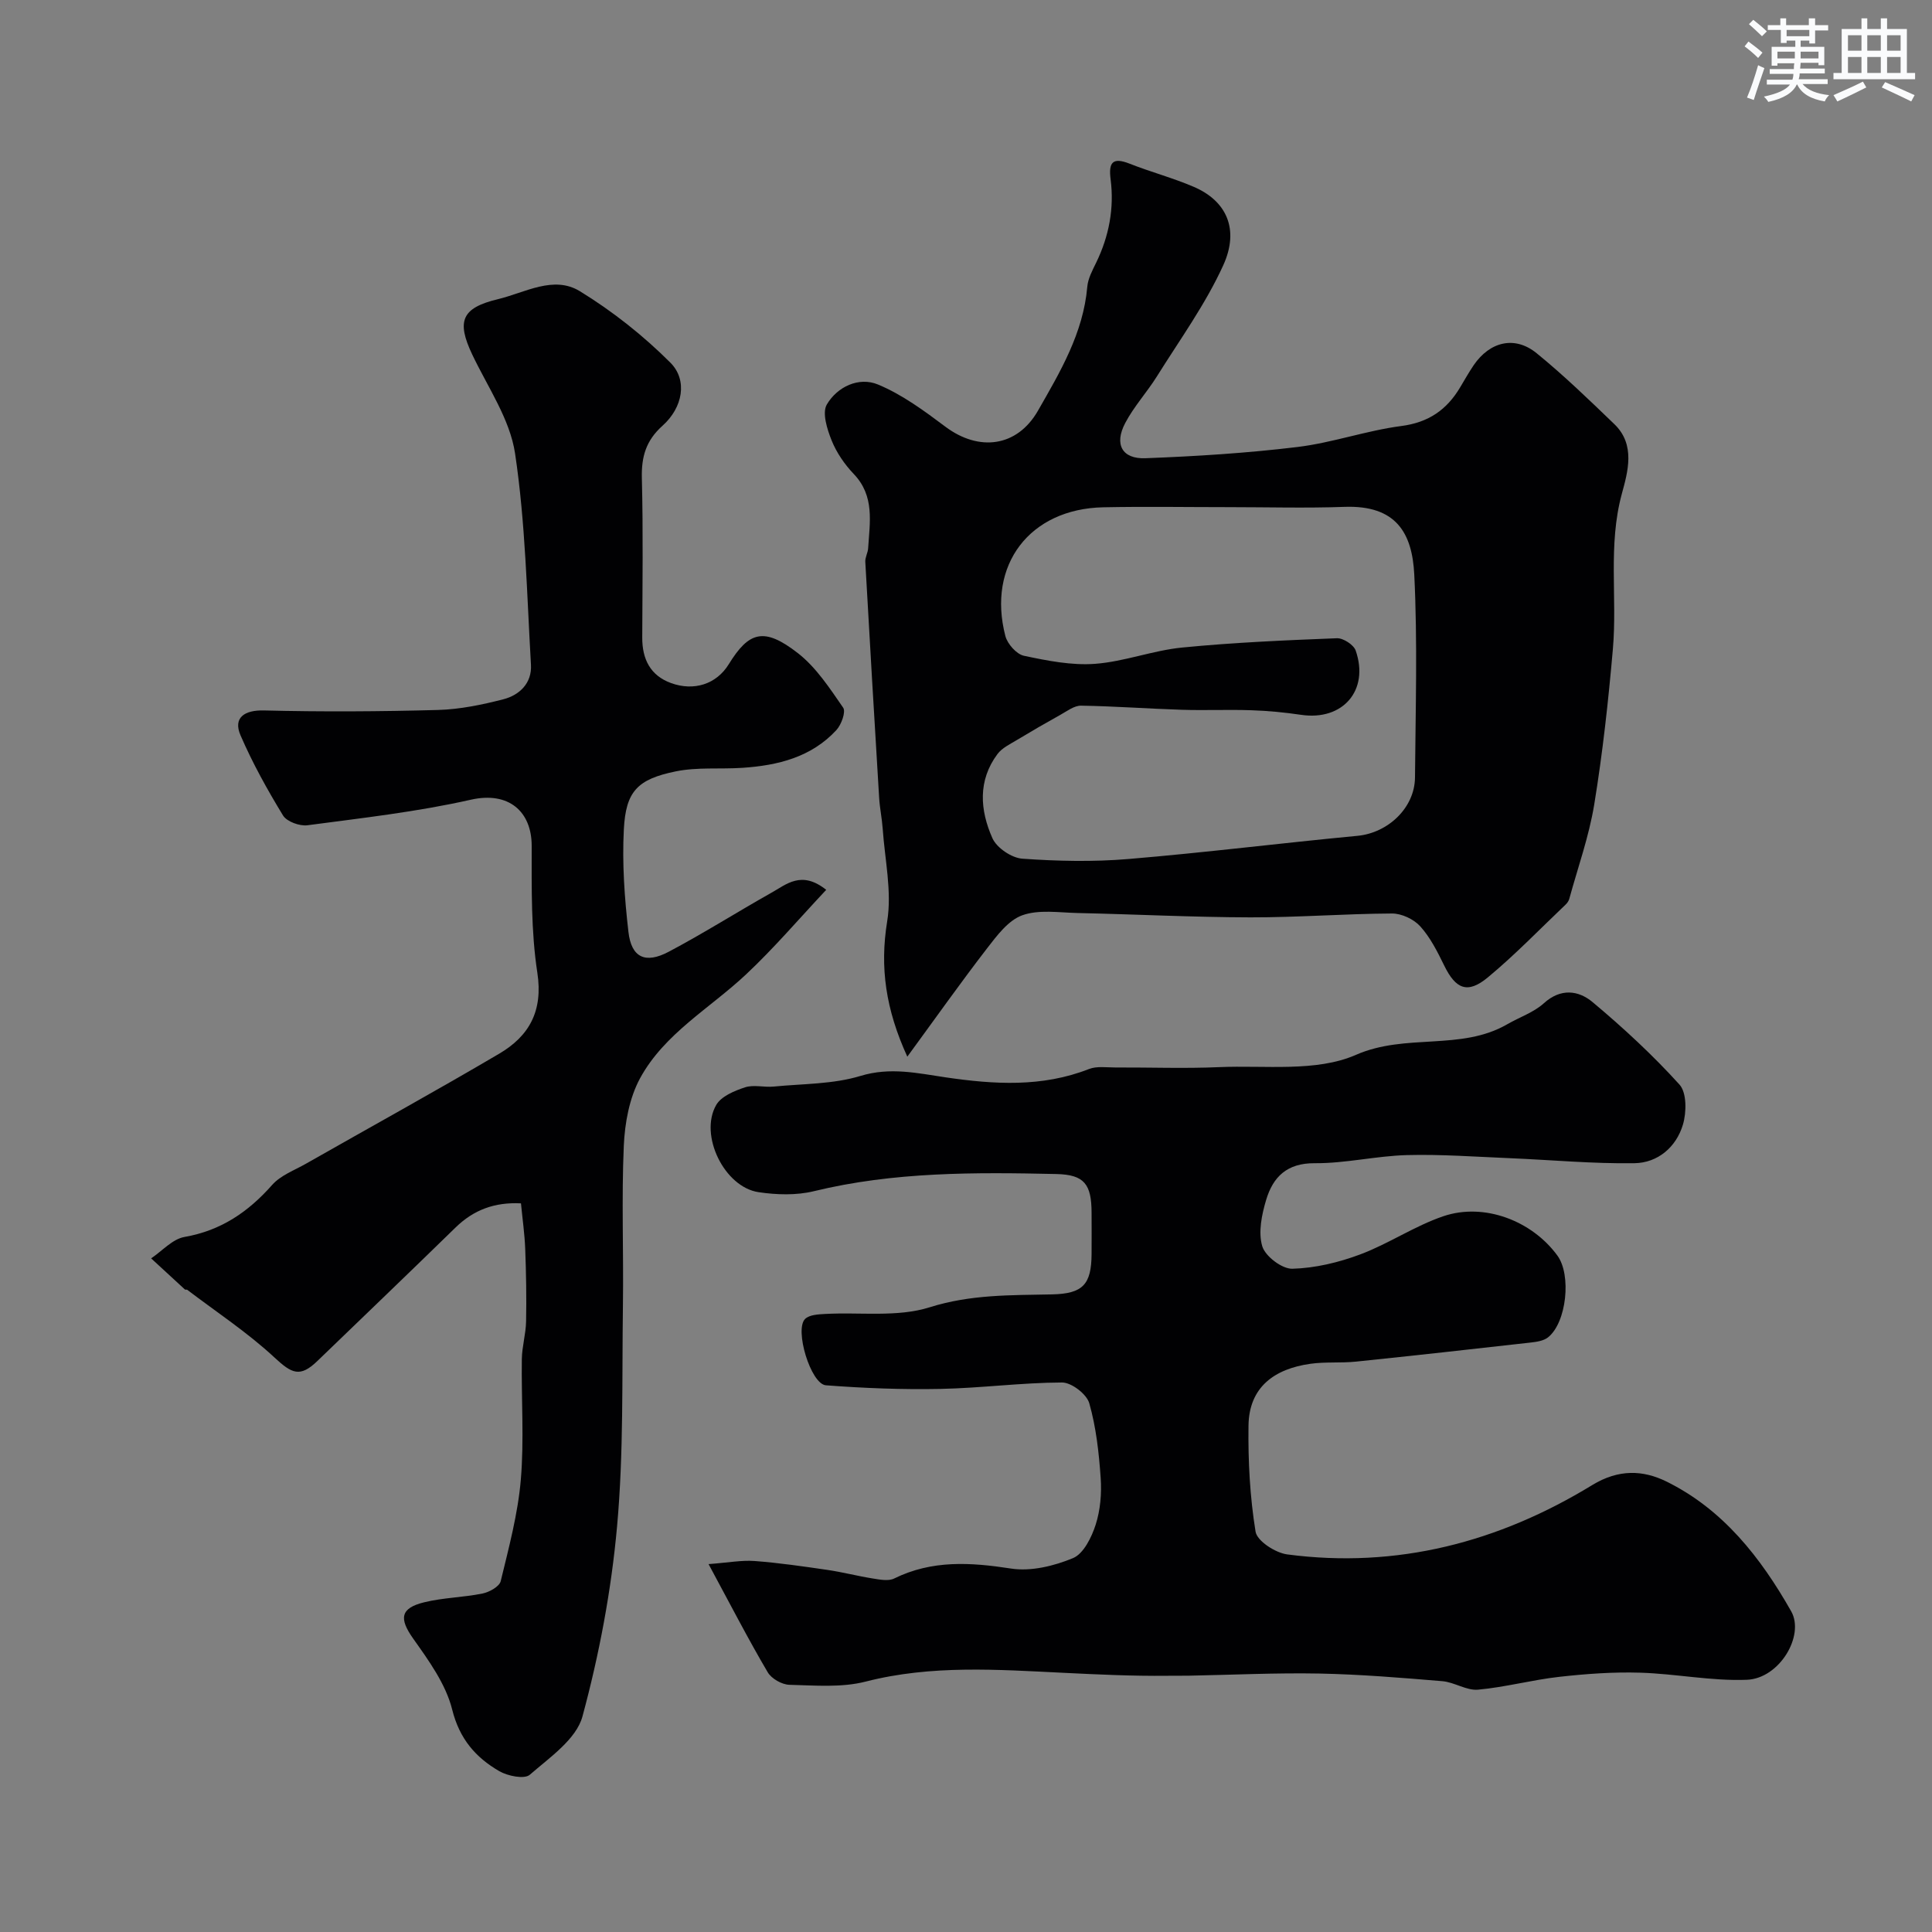
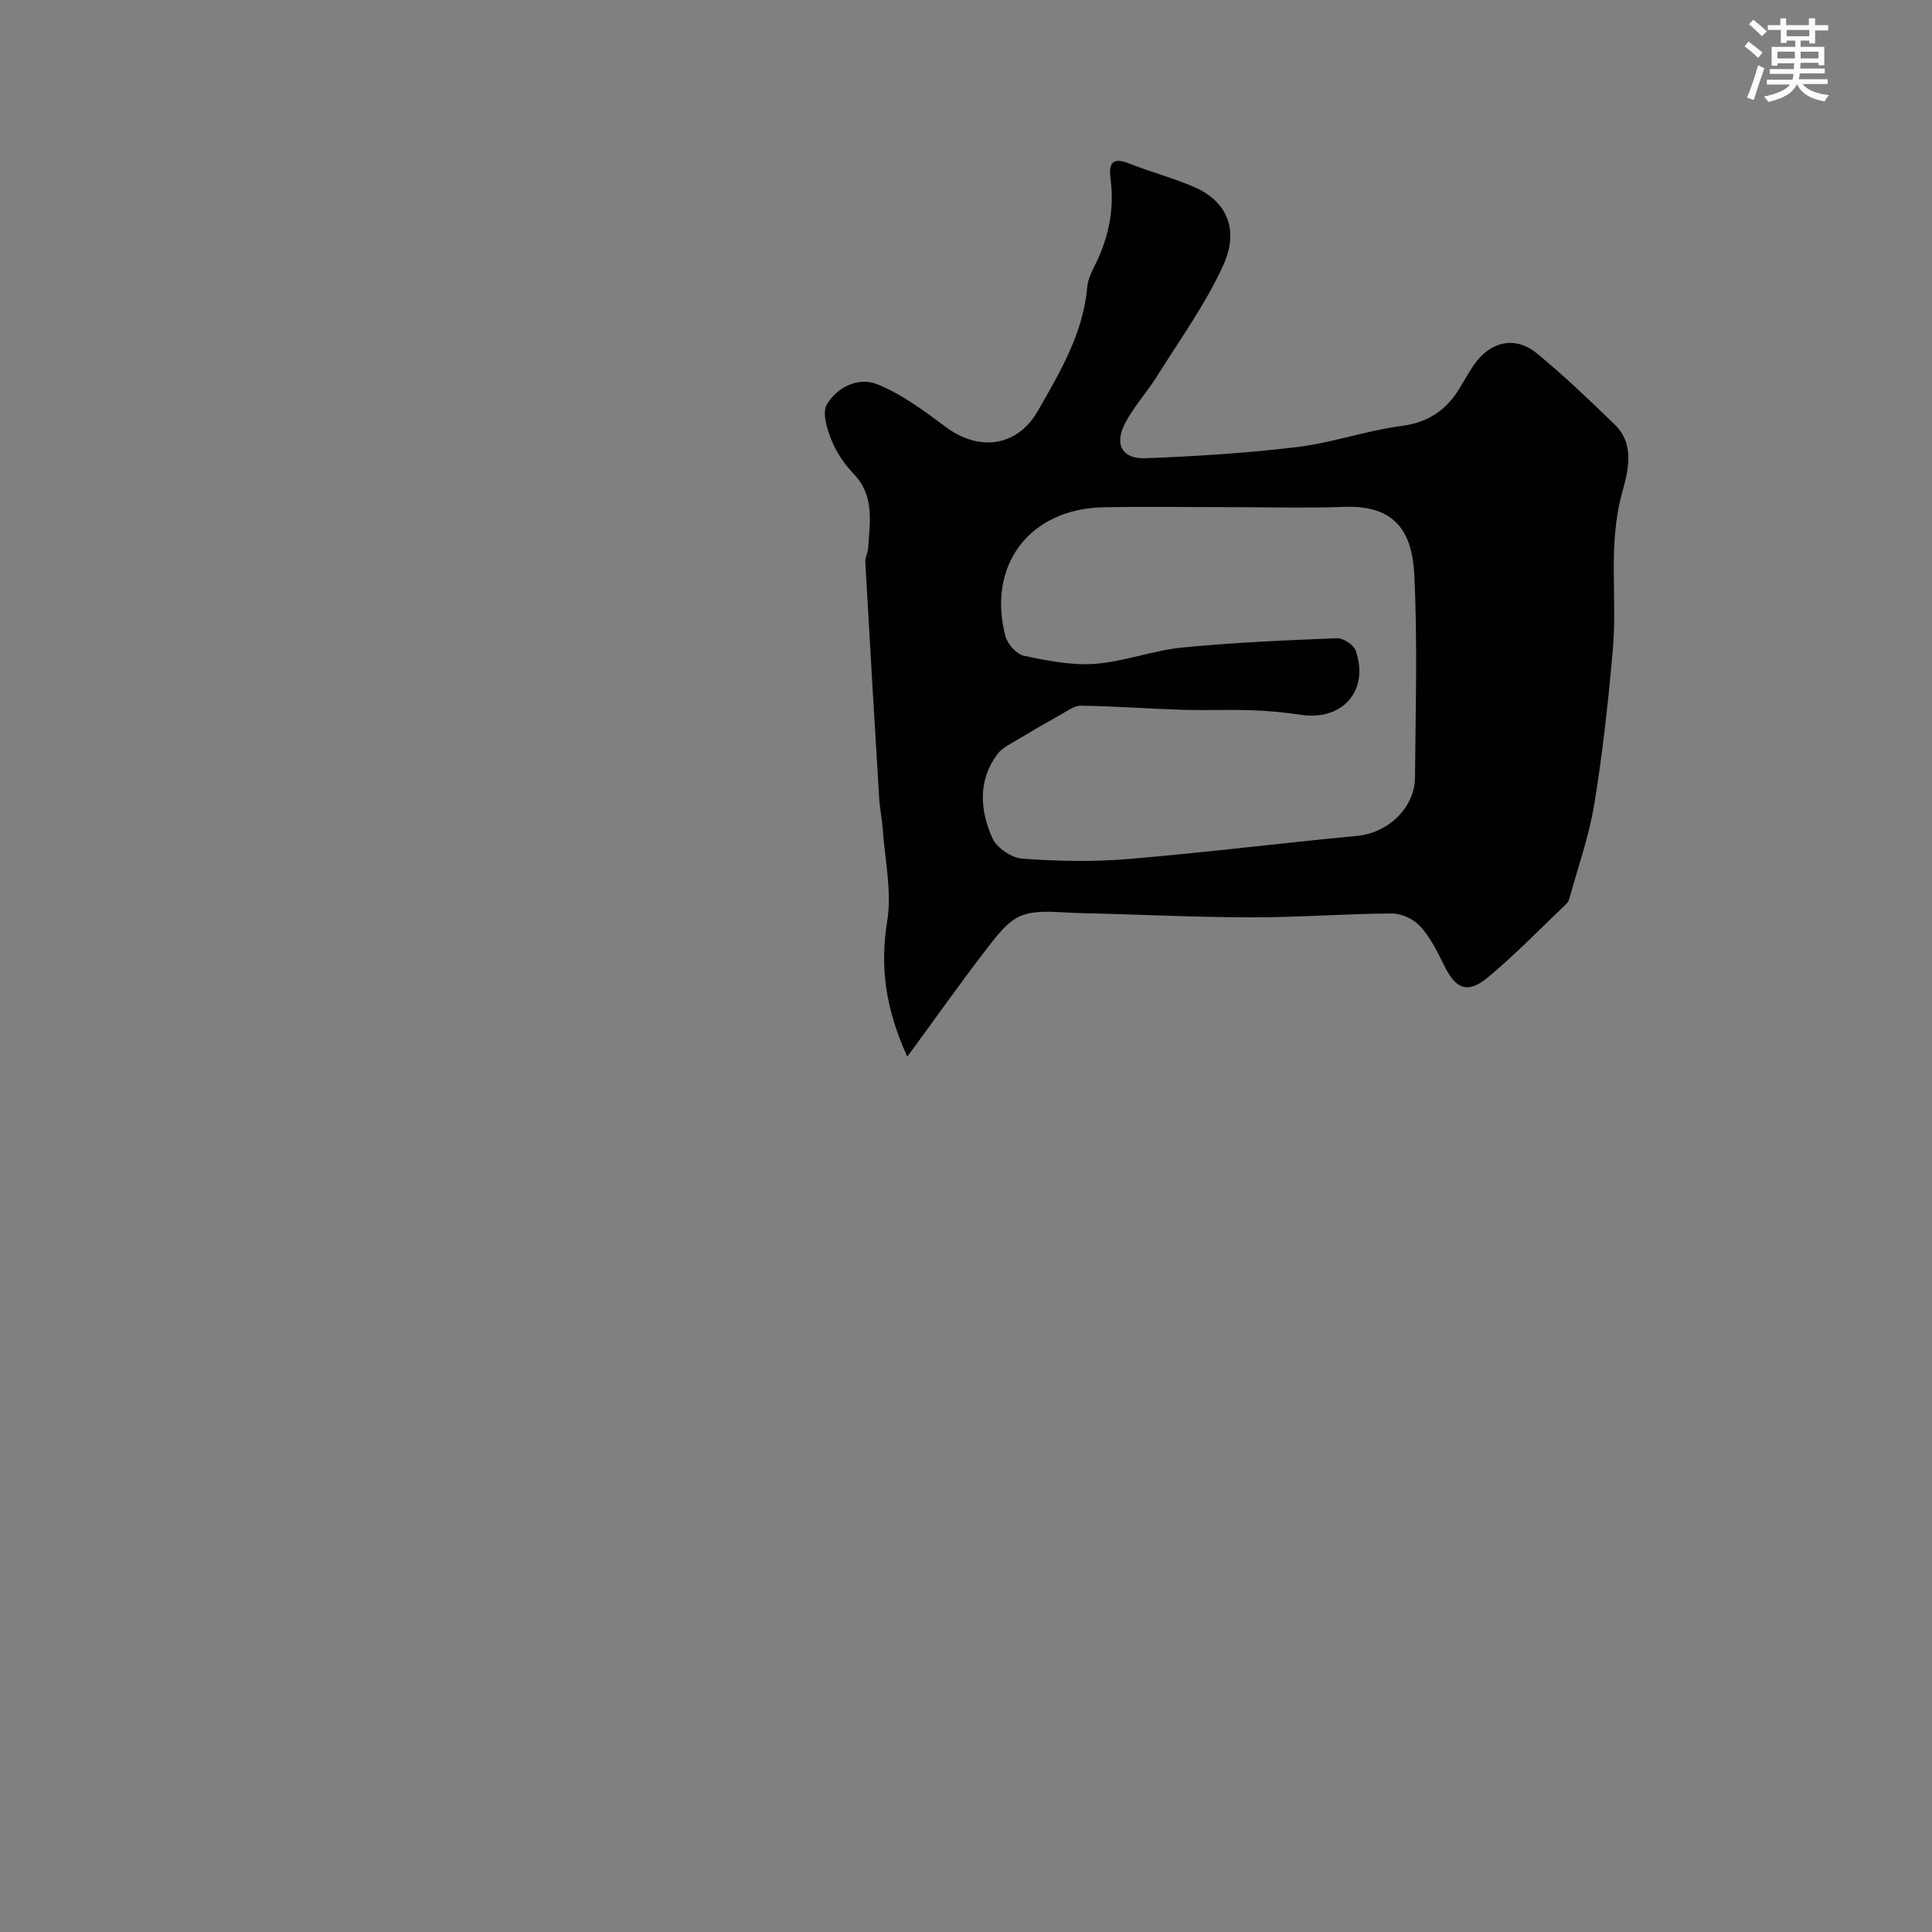
<svg xmlns="http://www.w3.org/2000/svg" enable-background="new 0 0 400 400" viewBox="0 0 400 400">
  <rect x="0" y="0" width="400" height="400" fill="#808080" stroke="none" />
  <g fill="#010103">
-     <path d="m146.7 323.83c4.14-.31 6.86-.84 9.53-.64 5.04.38 10.05 1.11 15.06 1.84 3.16.46 6.26 1.28 9.42 1.78 1.46.23 3.23.59 4.42 0 7.85-3.86 15.81-3.35 24.18-2.06 4.12.64 8.9-.52 12.85-2.16 2.18-.91 3.84-4.3 4.68-6.9.98-3.05 1.27-6.51 1.04-9.73-.36-5.19-.94-10.47-2.36-15.44-.54-1.89-3.69-4.3-5.64-4.29-8.39.03-16.77 1.16-25.17 1.33-7.9.16-15.83-.15-23.71-.75-3.15-.24-6.58-11.62-4.29-13.76.91-.85 2.7-.93 4.12-1.01 7.25-.4 14.95.73 21.64-1.38 8.5-2.68 16.82-2.49 25.33-2.67 6.38-.14 8.16-2.02 8.2-8.36.02-2.83.01-5.67 0-8.5-.01-5.96-1.49-7.93-7.3-8.06-16.83-.37-33.65-.48-50.22 3.56-3.62.88-7.68.75-11.41.2-7.09-1.04-12.37-11.81-8.79-18.05 1.03-1.8 3.77-2.94 5.97-3.66 1.8-.59 3.97.04 5.96-.16 6.01-.59 12.26-.47 17.94-2.2 6.18-1.88 11.82-.56 17.68.3 10 1.46 19.91 2.08 29.63-1.73 1.61-.63 3.61-.32 5.44-.32 7.16-.03 14.34.24 21.49-.07 9.54-.42 20.09 1.07 28.33-2.54 10.39-4.55 21.71-.77 31.36-6.35 2.52-1.46 5.45-2.43 7.55-4.33 3.51-3.19 7.19-2.67 10.09-.25 6.34 5.31 12.46 10.96 18 17.08 1.52 1.68 1.47 5.75.71 8.3-1.39 4.65-5.2 7.91-10.05 7.98-8.58.13-17.17-.68-25.76-1.04-7.11-.29-14.23-.83-21.33-.64-6.38.17-12.74 1.73-19.1 1.68-5.75-.04-8.62 2.85-10.04 7.57-.92 3.07-1.68 6.74-.81 9.63.63 2.08 4.1 4.71 6.23 4.65 4.73-.13 9.61-1.3 14.08-2.98 5.89-2.21 11.26-5.89 17.2-7.9 8.46-2.86 18.34.96 23.59 8.15 2.94 4.01 1.91 13.87-1.93 16.93-.92.73-2.37.94-3.61 1.08-12.05 1.36-24.11 2.7-36.17 3.95-3.13.32-6.33.01-9.44.45-7.39 1.04-12.69 4.78-12.8 12.79-.1 7.33.29 14.74 1.46 21.96.31 1.93 4.09 4.38 6.53 4.71 22.76 3.01 43.84-2.54 63.17-14.35 5.52-3.37 10.57-3.08 15.3-.77 11.75 5.76 19.58 15.76 25.9 26.91 2.83 5.01-2.41 13.9-9.17 14.17-7.34.29-14.73-1.25-22.12-1.47-5.56-.17-11.18.24-16.72.86-5.64.63-11.19 2.15-16.84 2.66-2.38.21-4.88-1.55-7.38-1.76-8.47-.71-16.96-1.41-25.46-1.58-8.97-.17-17.96.27-26.94.44-1.52.03-3.04 0-4.56.02-7.15.08-14.28-.26-21.42-.61-13.61-.66-27.39-1.68-40.99 1.81-5.01 1.29-10.53.8-15.81.67-1.56-.04-3.72-1.27-4.5-2.61-4.02-6.82-7.65-13.88-12.24-22.38z" />
-     <path d="m187.85 218.77c-4.48-9.8-5.72-18.48-4.17-28.01 1.01-6.19-.49-12.8-.93-19.21-.15-2.12-.6-4.22-.73-6.34-.99-16.3-1.96-32.59-2.87-48.89-.05-.92.53-1.86.59-2.81.33-5.37 1.4-10.81-2.99-15.39-1.89-1.98-3.55-4.4-4.57-6.93-.93-2.32-2.01-5.72-.99-7.45 2.16-3.67 6.62-5.78 10.59-4.13 5.01 2.08 9.57 5.45 13.96 8.74 6.92 5.18 14.83 4.24 19.16-3.32 4.59-8.02 9.38-16.06 10.21-25.66.15-1.71 1.07-3.41 1.85-5.01 2.65-5.47 3.75-11.22 2.98-17.24-.45-3.48.4-4.63 3.94-3.23 4.38 1.73 8.97 2.94 13.29 4.8 6.74 2.89 9.51 8.75 6.08 16.26-3.68 8.07-8.99 15.4-13.72 22.97-2.07 3.31-4.78 6.25-6.58 9.69-2.3 4.38-.64 7.45 4.2 7.26 10.52-.4 21.07-1.06 31.52-2.33 7.22-.88 14.24-3.4 21.47-4.34 5.65-.74 9.41-3.37 12.17-8.01.92-1.54 1.8-3.1 2.8-4.58 3.35-4.9 8.51-6.16 13.02-2.49 5.63 4.58 10.88 9.66 16.12 14.71 4.41 4.25 2.77 9.86 1.53 14.42-2.9 10.69-.92 21.45-1.85 32.12-.94 10.76-2.12 21.53-3.86 32.18-1.08 6.61-3.38 13.02-5.16 19.52-.12.45-.43.9-.77 1.22-5.33 5.06-10.45 10.39-16.1 15.07-4.21 3.49-6.66 2.42-9.05-2.49-1.39-2.84-2.86-5.78-4.95-8.09-1.34-1.48-3.86-2.66-5.85-2.65-9.77.05-19.54.82-29.31.8-11.94-.03-23.87-.64-35.81-.9-3.84-.09-8-.76-11.42.47-2.9 1.04-5.25 4.21-7.3 6.86-5.47 7.09-10.65 14.42-16.5 22.41zm66.55-113.77c-8.66 0-17.33-.15-25.99.03-15.22.32-24.08 11.93-20.26 26.65.43 1.64 2.3 3.76 3.84 4.09 4.83 1.02 9.87 2.03 14.72 1.67 6.05-.45 11.95-2.77 18.01-3.37 10.66-1.05 21.38-1.51 32.08-1.93 1.3-.05 3.46 1.35 3.88 2.55 2.86 8.25-2.68 14.58-11.28 13.31-3.4-.5-6.85-.84-10.29-.95-4.83-.17-9.66.06-14.49-.1-6.94-.22-13.86-.74-20.8-.85-1.41-.02-2.89 1.12-4.25 1.88-3.06 1.7-6.1 3.46-9.1 5.27-1.39.84-3.01 1.61-3.94 2.85-4.13 5.51-3.63 11.67-1.06 17.44.89 2 3.97 4.08 6.18 4.24 7.29.52 14.69.68 21.96.07 15.84-1.32 31.61-3.3 47.44-4.8 6.29-.6 11.86-5.76 11.91-12.11.11-13.99.54-28.01-.15-41.97-.43-8.68-3.8-14.4-14.43-14.03-7.98.29-15.98.06-23.98.06z" />
-     <path d="m171.06 184.23c-5.62 5.98-10.81 12.08-16.61 17.52-7.48 7.02-16.89 12.23-21.93 21.49-2.22 4.09-3.16 9.26-3.37 14-.48 10.97-.03 21.99-.18 32.98-.21 15.26.16 30.6-1.21 45.77-1.19 13.26-3.69 26.54-7.17 39.39-1.28 4.71-6.79 8.49-10.91 12.07-1.11.96-4.56.26-6.31-.75-4.89-2.84-8.23-6.66-9.75-12.75-1.31-5.27-4.86-10.16-8.1-14.73-2.88-4.08-2.7-6.27 2.33-7.49 3.93-.96 8.08-1 12.05-1.81 1.42-.29 3.5-1.44 3.77-2.57 1.68-6.94 3.56-13.93 4.16-21 .7-8.27.09-16.65.21-24.98.04-2.59.83-5.18.88-7.77.1-5.01.01-10.02-.18-15.03-.12-3.08-.56-6.14-.88-9.43-5.46-.27-9.79 1.35-13.52 4.98-9.5 9.27-19.09 18.46-28.65 27.68-3.58 3.45-5.28 2.59-8.86-.74-5.56-5.17-12-9.4-18.07-14.02-.11-.09-.38.02-.48-.07-2.34-2.14-4.66-4.29-6.99-6.44 2.29-1.53 4.42-4 6.9-4.43 7.56-1.32 13.2-5.17 18.16-10.78 1.75-1.98 4.59-3.02 7-4.39 13.34-7.59 26.78-14.99 40-22.77 6.2-3.65 9.12-8.83 7.9-16.77-1.32-8.62-1.17-17.5-1.17-26.26 0-7.1-4.74-11.33-12.59-9.56-11.11 2.51-22.51 3.79-33.82 5.29-1.62.22-4.29-.75-5.07-2.02-3.26-5.34-6.32-10.86-8.8-16.59-1.6-3.69.85-5.26 4.84-5.16 12.02.3 24.06.23 36.08-.1 4.52-.13 9.09-1.08 13.49-2.21 3.37-.87 5.94-3.36 5.72-7.14-.85-14.61-1.13-29.32-3.29-43.75-1.06-7.11-5.66-13.73-8.86-20.47-3.31-6.97-2.19-9.68 5.32-11.48 5.6-1.35 11.52-4.98 16.95-1.65 6.76 4.14 13.14 9.19 18.74 14.79 3.63 3.63 2.57 9.31-1.6 13.04-3.46 3.09-4.41 6.44-4.3 10.89.28 10.99.12 21.99.08 32.98-.02 4.47 1.67 7.88 5.98 9.44 4.68 1.69 9.35.28 11.94-3.92 4.15-6.74 7.28-7.76 14.32-2.27 3.78 2.95 6.58 7.26 9.36 11.28.59.86-.38 3.53-1.41 4.64-5.19 5.62-12.13 7.32-19.44 7.81-4.61.31-9.36-.18-13.83.74-7.92 1.62-10.32 4.13-10.73 12-.37 7.05.14 14.2.95 21.23.61 5.33 3.51 6.68 8.38 4.09 7.19-3.81 14.09-8.18 21.19-12.18 3.14-1.74 6.24-4.71 11.38-.62z" />
+     <path d="m187.85 218.77c-4.48-9.8-5.72-18.48-4.17-28.01 1.01-6.19-.49-12.8-.93-19.21-.15-2.12-.6-4.22-.73-6.34-.99-16.3-1.96-32.59-2.87-48.89-.05-.92.53-1.86.59-2.81.33-5.37 1.4-10.81-2.99-15.39-1.89-1.98-3.55-4.4-4.57-6.93-.93-2.32-2.01-5.72-.99-7.45 2.16-3.67 6.62-5.78 10.59-4.13 5.01 2.08 9.57 5.45 13.96 8.74 6.92 5.18 14.83 4.24 19.16-3.32 4.59-8.02 9.38-16.06 10.21-25.66.15-1.71 1.07-3.41 1.85-5.01 2.65-5.47 3.75-11.22 2.98-17.24-.45-3.48.4-4.63 3.94-3.23 4.38 1.73 8.97 2.94 13.29 4.8 6.74 2.89 9.51 8.75 6.08 16.26-3.68 8.07-8.99 15.4-13.72 22.97-2.07 3.31-4.78 6.25-6.58 9.69-2.3 4.38-.64 7.45 4.2 7.26 10.52-.4 21.07-1.06 31.52-2.33 7.22-.88 14.24-3.4 21.47-4.34 5.65-.74 9.41-3.37 12.17-8.01.92-1.54 1.8-3.1 2.8-4.58 3.35-4.9 8.51-6.16 13.02-2.49 5.63 4.58 10.88 9.66 16.12 14.71 4.41 4.25 2.77 9.86 1.53 14.42-2.9 10.69-.92 21.45-1.85 32.12-.94 10.76-2.12 21.53-3.86 32.18-1.08 6.61-3.38 13.02-5.16 19.52-.12.45-.43.9-.77 1.22-5.33 5.06-10.45 10.39-16.1 15.07-4.21 3.49-6.66 2.42-9.05-2.49-1.39-2.84-2.86-5.78-4.95-8.09-1.34-1.48-3.86-2.66-5.85-2.65-9.77.05-19.54.82-29.31.8-11.94-.03-23.87-.64-35.81-.9-3.84-.09-8-.76-11.42.47-2.9 1.04-5.25 4.21-7.3 6.86-5.47 7.09-10.65 14.42-16.5 22.41zm66.55-113.77c-8.66 0-17.33-.15-25.99.03-15.22.32-24.08 11.93-20.26 26.65.43 1.64 2.3 3.76 3.84 4.09 4.83 1.02 9.87 2.03 14.72 1.67 6.05-.45 11.95-2.77 18.01-3.37 10.66-1.05 21.38-1.51 32.08-1.93 1.3-.05 3.46 1.35 3.88 2.55 2.86 8.25-2.68 14.58-11.28 13.31-3.4-.5-6.85-.84-10.29-.95-4.83-.17-9.66.06-14.49-.1-6.94-.22-13.86-.74-20.8-.85-1.41-.02-2.89 1.12-4.25 1.88-3.06 1.7-6.1 3.46-9.1 5.27-1.39.84-3.01 1.61-3.94 2.85-4.13 5.51-3.63 11.67-1.06 17.44.89 2 3.97 4.08 6.18 4.24 7.29.52 14.69.68 21.96.07 15.84-1.32 31.61-3.3 47.44-4.8 6.29-.6 11.86-5.76 11.91-12.11.11-13.99.54-28.01-.15-41.97-.43-8.68-3.8-14.4-14.43-14.03-7.98.29-15.98.06-23.98.06" />
  </g>
  <path d="m361.2 9.6.8-1c.9.7 1.9 1.4 2.9 2.3l-.9 1.1c-1-1-2-1.8-2.8-2.4zm.5 10.6c.9-2.1 1.6-4.3 2.3-6.7.4.2.8.4 1.3.6-.7 2.1-1.5 4.3-2.2 6.6zm.4-15.2.9-.9c1 .8 2 1.6 2.8 2.4l-1 1c-.9-.9-1.8-1.7-2.7-2.5zm12.5-1.2h1.2v1.4h2.7v1.1h-2.7v2.7h-1.2v-.6h-1.8v1.3h4.9v3.8h-1.2v-.5h-3.7c0 .4-.1.9-.1 1.2h5.1v1h-5.2c0 .5-.1.9-.2 1.2h6v1h-5.2c1.1 1.3 2.9 2 5.5 2.3-.4.4-.7.8-.9 1.3-2.9-.5-4.8-1.6-5.7-3.5h-.1c-.8 1.7-2.7 2.9-5.9 3.6-.2-.4-.6-.8-.9-1.1 2.8-.6 4.6-1.4 5.4-2.5h-4.8v-1h5.3c.1-.3.2-.7.2-1.2h-4.9v-1h5c0-.4 0-.8.1-1.2h-3.5v.5h-1.2v-3.9h4.9v-1.3h-1.8v.5h-1.2v-2.7h-2.7v-1h2.6v-1.4h1.2v1.4h4.7v-1.4zm-6.6 8.3h3.6c0-.4 0-.9 0-1.4h-3.6zm1.9-4.6h4.7v-1.3h-4.7zm6.6 3.2h-3.7v1.4h3.7z" fill="#fafbfc" />
-   <path d="m385.3 3.8h1.3v2.2h2.8v-2.2h1.3v2.2h4.1v9.1h1.7v1.3h-16.9v-1.3h1.7v-9.1h4.1v-2.2zm.4 13.1.7 1.2c-1.8.9-3.8 1.9-6 2.9-.2-.4-.5-.8-.8-1.3 2.3-1 4.3-1.9 6.1-2.8zm-3.1-6.4h2.8v-3.2h-2.8zm0 4.6h2.8v-3.3h-2.8zm4-4.6h2.8v-3.2h-2.8zm0 4.6h2.8v-3.3h-2.8zm3.7 1.9c2.1.9 4.1 1.8 6.1 2.7l-.7 1.3c-2.2-1.1-4.2-2-6.1-2.9zm3.2-9.7h-2.8v3.2h2.8zm-2.8 7.8h2.8v-3.3h-2.8z" fill="#fafbfc" />
</svg>